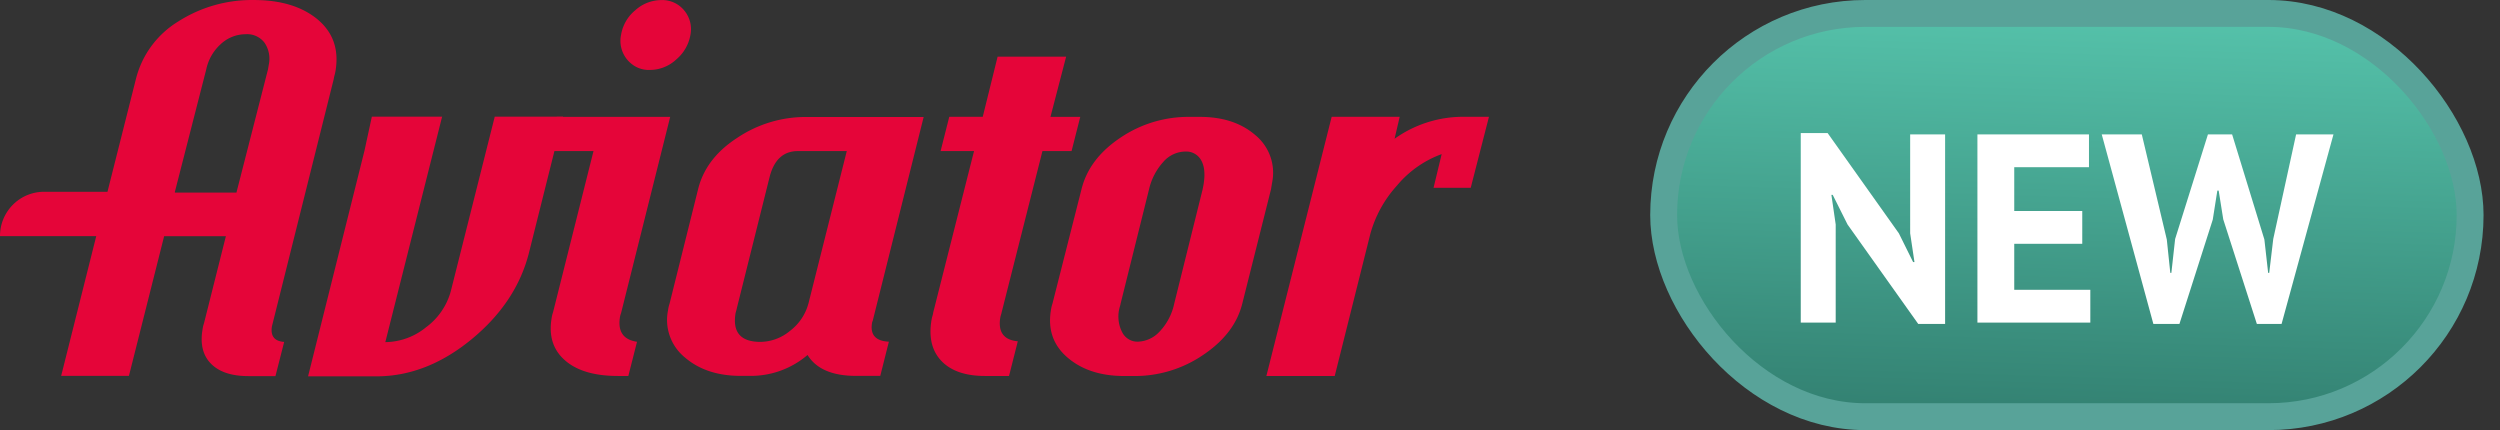
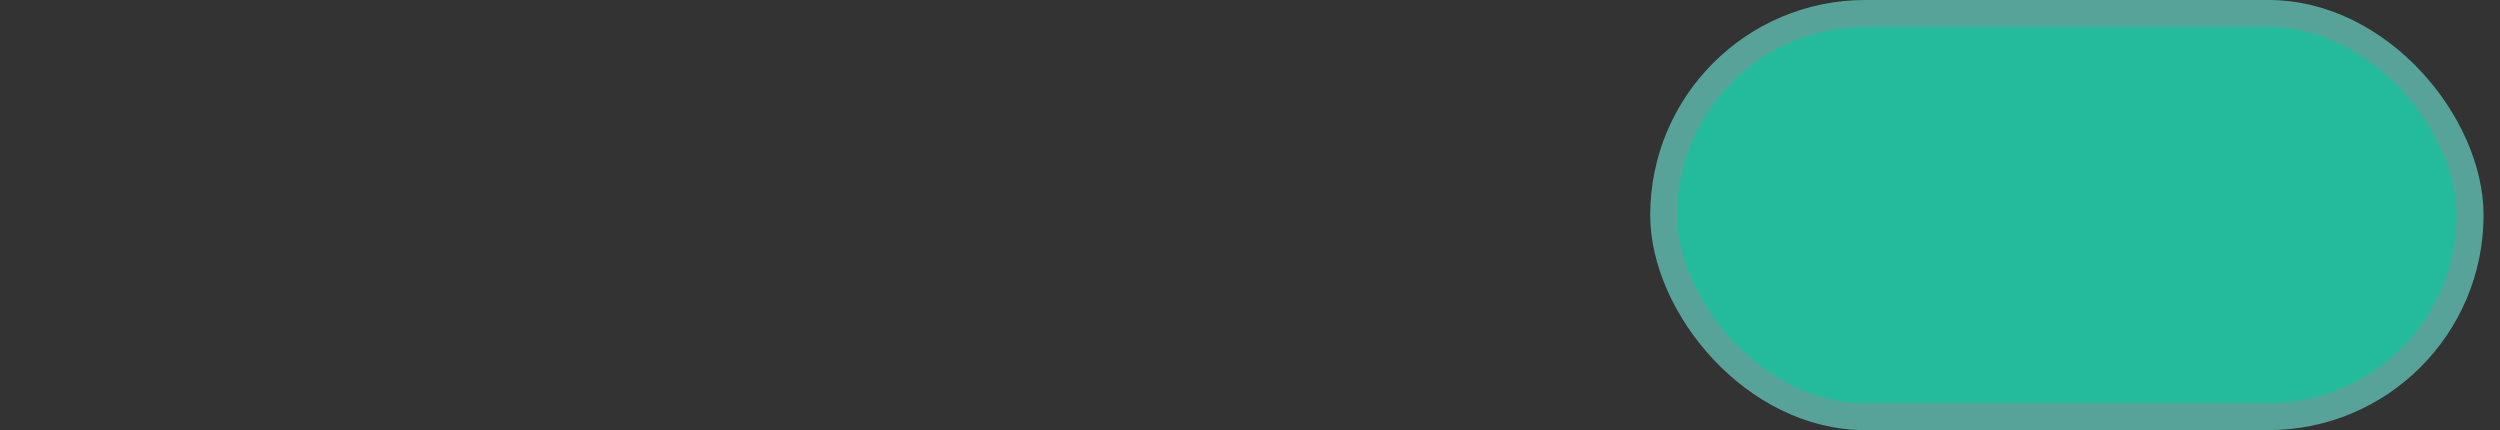
<svg xmlns="http://www.w3.org/2000/svg" width="93" height="16" fill="none">
  <rect width="100%" height="100%" fill="#333333" stroke="none" />
-   <path d="M18.403 4.346l-1.634 6.49a2.473 2.473 0 01-.92 1.338 2.433 2.433 0 01-1.515.553l2.113-8.388h-2.614l-.276 1.273L11.46 14h2.542c1.24 0 2.42-.459 3.537-1.376 1.117-.918 1.831-1.995 2.142-3.234l.945-3.777.32-1.272h-2.544v.005z" fill="#E50539" />
-   <path d="M23.064 11.786a.693.693 0 01.024-.096.602.602 0 00.024-.076l1.819-7.266h-4.219l-.32 1.272h1.686l-1.504 5.993a1.17 1.17 0 00-.055.23c-.109.657.058 1.179.502 1.565.443.386 1.101.579 1.973.578h.38l.323-1.272c-.512-.074-.722-.385-.633-.928zM25.448.383a1.053 1.053 0 00-.85-.38 1.451 1.451 0 00-.967.38c-.28.23-.467.553-.527.91a1.093 1.093 0 00.607 1.218c.147.066.306.097.467.091.363-.002.712-.141.977-.388.28-.235.468-.561.53-.921a1.086 1.086 0 00-.237-.91zm6.99 11.635a.35.35 0 01.023-.076.322.322 0 00.021-.075l1.878-7.515h-4.38a4.564 4.564 0 00-2.546.77c-.788.508-1.276 1.147-1.465 1.917l-1.06 4.252c-.027.08-.046.162-.057.246a1.797 1.797 0 00.62 1.755c.532.46 1.229.691 2.089.691h.398a3.248 3.248 0 002.082-.778c.32.519.923.778 1.807.778h.898l.32-1.272c-.49-.023-.699-.254-.627-.693zm-2.367-.72a1.88 1.88 0 01-.676 1.005c-.31.262-.7.409-1.106.415-.733 0-1.042-.353-.927-1.064 0-.01.011-.043.025-.094.011-.037.02-.076.028-.115l1.218-4.876c.166-.632.515-.948 1.047-.949h1.82l-1.428 5.678zM46.714 5.04c-.526-.462-1.218-.692-2.075-.692h-.398a4.51 4.51 0 00-2.567.778c-.775.52-1.256 1.158-1.443 1.916l-1.079 4.251c-.026.08-.046.163-.058.247-.119.72.088 1.309.621 1.764.533.456 1.236.684 2.108.684h.379a4.507 4.507 0 002.559-.787c.782-.526 1.267-1.162 1.452-1.908l1.069-4.254.04-.245a1.81 1.81 0 00-.608-1.755zm-1.937 1.797l-.038.202-1.057 4.252c-.082.396-.273.76-.553 1.052a1.145 1.145 0 01-.8.367.635.635 0 01-.58-.343 1.279 1.279 0 01-.086-.975.972.972 0 00.025-.104l1.057-4.249c.087-.377.268-.726.528-1.014a1.105 1.105 0 01.83-.388.633.633 0 01.573.312c.125.21.16.505.101.883v.005zm9.759-2.491a4.39 4.39 0 00-2.658.816l.19-.816h-2.53l-2.429 9.64h2.543l1.321-5.273A4.434 4.434 0 0151.97 6.9a3.899 3.899 0 011.66-1.167l-.302 1.253h1.383l.678-2.64h-.853zM11.814.721c-.58-.478-1.365-.718-2.351-.72a5.087 5.087 0 00-2.845.806 3.498 3.498 0 00-1.563 2.137l-1.057 4.19h-2.36A1.642 1.642 0 000 8.785h3.58l-1.305 5.198h2.521l1.31-5.197h2.297l-.813 3.233c-.027.08-.046.162-.057.246-.09.545.017.968.324 1.273.307.304.765.453 1.383.453h1.007l.324-1.272c-.364-.025-.516-.221-.454-.585l2.297-9.189c.008-.051.019-.102.033-.152.014-.051.026-.103.034-.155.133-.794-.089-1.432-.667-1.916zM6.506 7.164v-.03l1.166-4.551a1.75 1.75 0 01.54-.942c.251-.235.582-.367.926-.368a.81.81 0 01.708.324 1.068 1.068 0 01.152.815l-.029.171-1.166 4.552-.008.029h-2.29zm32.572-2.818l.582-2.237h-2.549l-.553 2.237h-1.245L34.99 5.62h1.244l-1.521 6.015c0 .025-.01.072-.032.138a1.282 1.282 0 00-.03.138c-.106.646.019 1.153.375 1.522.355.368.894.553 1.616.553h.894l.326-1.29c-.523-.048-.74-.345-.65-.89a.653.653 0 01.025-.095c.011-.039.02-.063.02-.076l1.522-6.015h1.083l.324-1.273h-1.108z" fill="#E50539" />
  <rect x="61.888" y=".5" width="30" height="15" rx="7.5" fill="#24BB9D" />
-   <rect x="61.888" y=".5" width="30" height="15" rx="7.5" fill="url(#paint0_linear)" />
-   <path d="M68.728 8.35l-.55-1.1h-.05l.16 1.1V12h-1.3V4.95h1l2.65 3.73.53 1.07h.05l-.16-1.07V5h1.3v7.05h-1l-2.63-3.7zM73.56 5h4.15v1.22h-2.78v1.63h2.53v1.22h-2.53v1.71h2.83V12h-4.2V5zm7.045 3.91l.13 1.24h.04l.14-1.26L82.135 5h.9l1.2 3.91.14 1.24h.04l.15-1.26.85-3.89h1.39l-1.93 7.05h-.92l-1.25-3.89-.17-1.07h-.05l-.17 1.08-1.24 3.88h-.97L78.185 5h1.49l.93 3.91z" fill="#fff" />
  <rect x="61.888" y=".5" width="30" height="15" rx="7.5" stroke="#58A399" />
  <defs>
    <linearGradient id="paint0_linear" x1="76.888" y1="0" x2="76.388" y2="15.984" gradientUnits="userSpaceOnUse">
      <stop stop-color="#56C4AC" />
      <stop offset="1" stop-color="#327F70" />
    </linearGradient>
  </defs>
</svg>